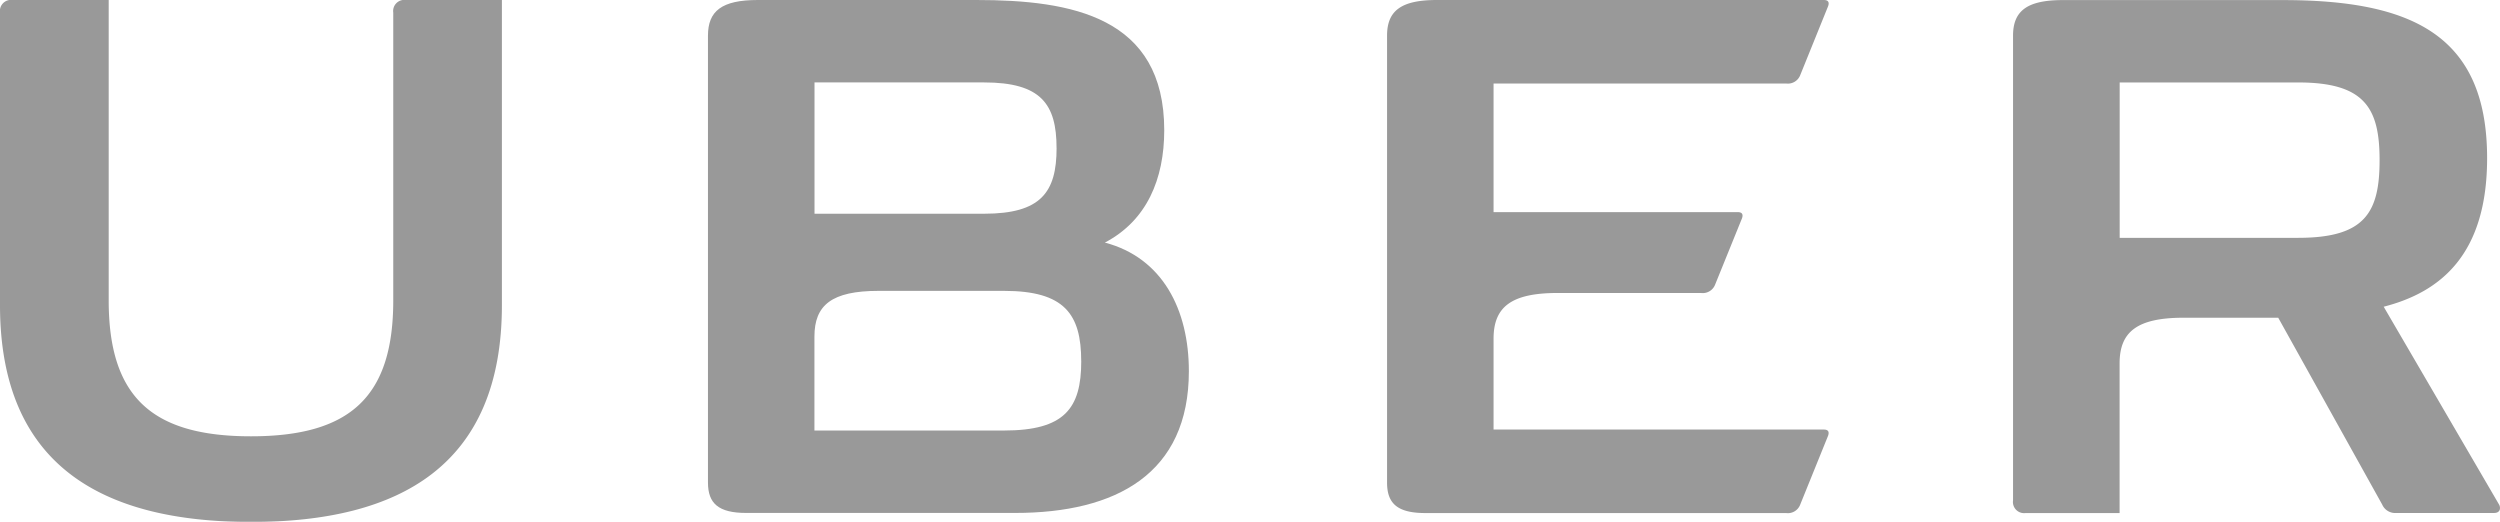
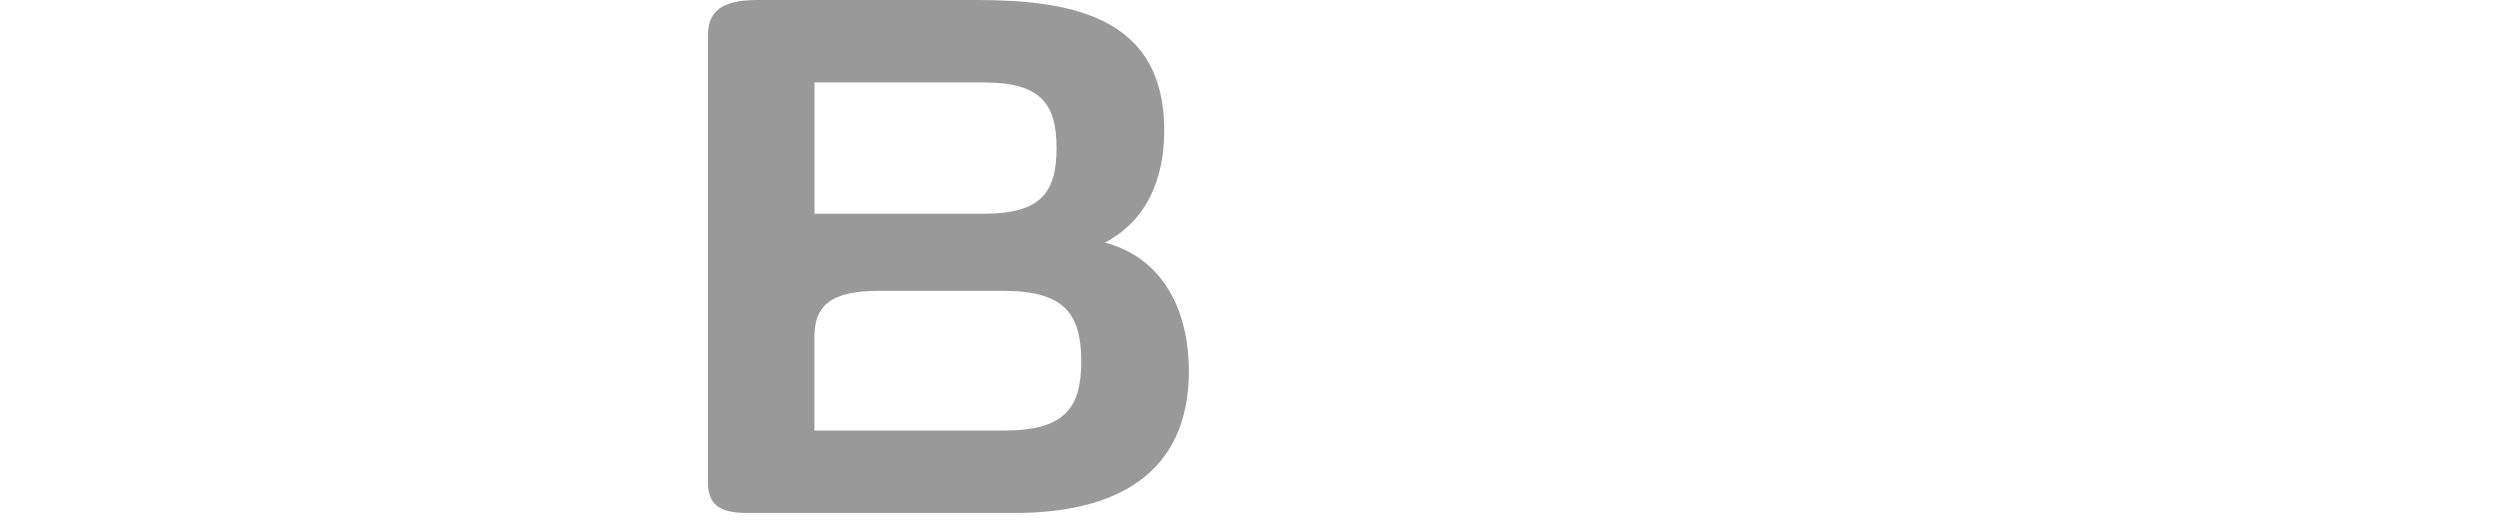
<svg xmlns="http://www.w3.org/2000/svg" width="158.472" height="33.081" viewBox="0 0 158.472 33.081">
  <g id="Group_68" data-name="Group 68" transform="translate(0 -202.56)" opacity="0.4">
    <g id="XMLID_1_" transform="translate(0 202.56)">
-       <path id="Path_449" data-name="Path 449" d="M443.074,234.511c.133.2.133.566-.3.566h-6.19a.9.9,0,0,1-.9-.535L429.094,222.7H423.1c-2.962,0-4.061.9-4.061,2.894v9.487h-5.955a.707.707,0,0,1-.8-.8v-29.45c0-1.566.864-2.266,3.16-2.266h13.913c8.085,0,12.978,2.133,12.978,10.019,0,6.088-2.928,8.487-6.556,9.419Zm-7.555-21.8c0-3.293-.932-4.924-5.16-4.924H419.044v9.849h11.316C434.587,217.636,435.519,216.039,435.519,212.712Z" transform="translate(-284.68 -202.56)" />
-       <path id="Path_450" data-name="Path 450" d="M311.759,202.56c.266,0,.365.136.266.4l-1.764,4.361a.839.839,0,0,1-.9.532h-18.54v8.153H306.3c.266,0,.365.133.266.4l-1.7,4.194a.841.841,0,0,1-.9.532h-9.084c-2.962,0-4.061.9-4.061,2.9v5.757h20.936c.266,0,.365.133.266.4l-1.764,4.358a.838.838,0,0,1-.9.535H286.5c-1.767,0-2.43-.6-2.43-1.931V204.823c0-1.563.864-2.263,3.16-2.263Z" transform="translate(-196.146 -202.56)" />
      <path id="Path_451" data-name="Path 451" d="M170.15,217.937c3.662.966,5.324,4.259,5.324,8.153,0,6.491-4.593,8.985-11.016,8.985H147.42c-1.764,0-2.43-.6-2.43-1.928V204.823c0-1.563.867-2.263,3.163-2.263H162c6.054,0,11.913,1.065,11.913,8.255C173.911,213.91,172.812,216.538,170.15,217.937Zm-1.5,7.521c0-2.993-1.065-4.46-4.89-4.46H155.8c-2.962,0-4.061.9-4.061,2.894v5.958h12.015C167.588,229.85,168.652,228.454,168.652,225.458Zm-1.563-13.513c0-2.8-1-4.16-4.593-4.16H151.744v8.323H162.5C166.09,216.107,167.089,214.752,167.089,211.944Z" transform="translate(-100.113 -202.56)" />
-       <path id="Path_452" data-name="Path 452" d="M31.815,202.56V221.9c0,10.186-6.491,13.746-15.906,13.746S0,232.078,0,221.9V203.359a.706.706,0,0,1,.8-.8H6.89V221.6c0,6.088,2.7,8.617,9.019,8.617s9.019-2.529,9.019-8.617v-18.24a.706.706,0,0,1,.8-.8Z" transform="translate(0 -202.56)" />
    </g>
  </g>
</svg>